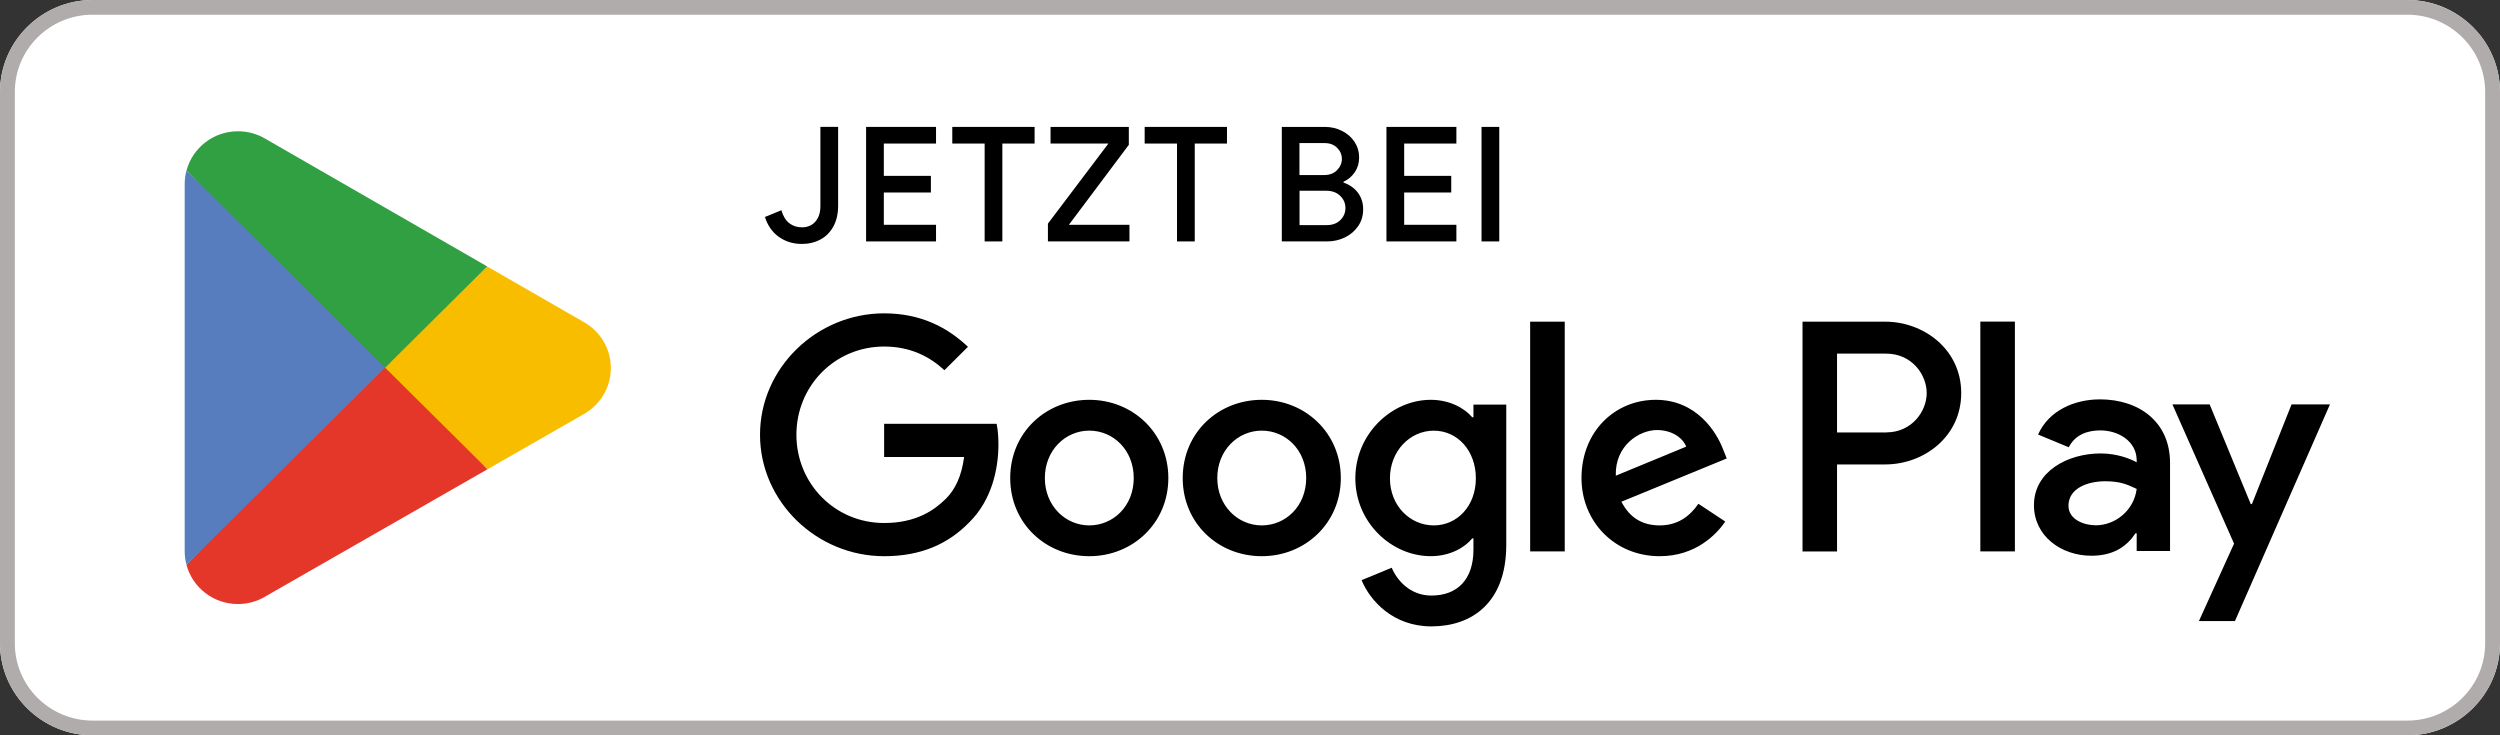
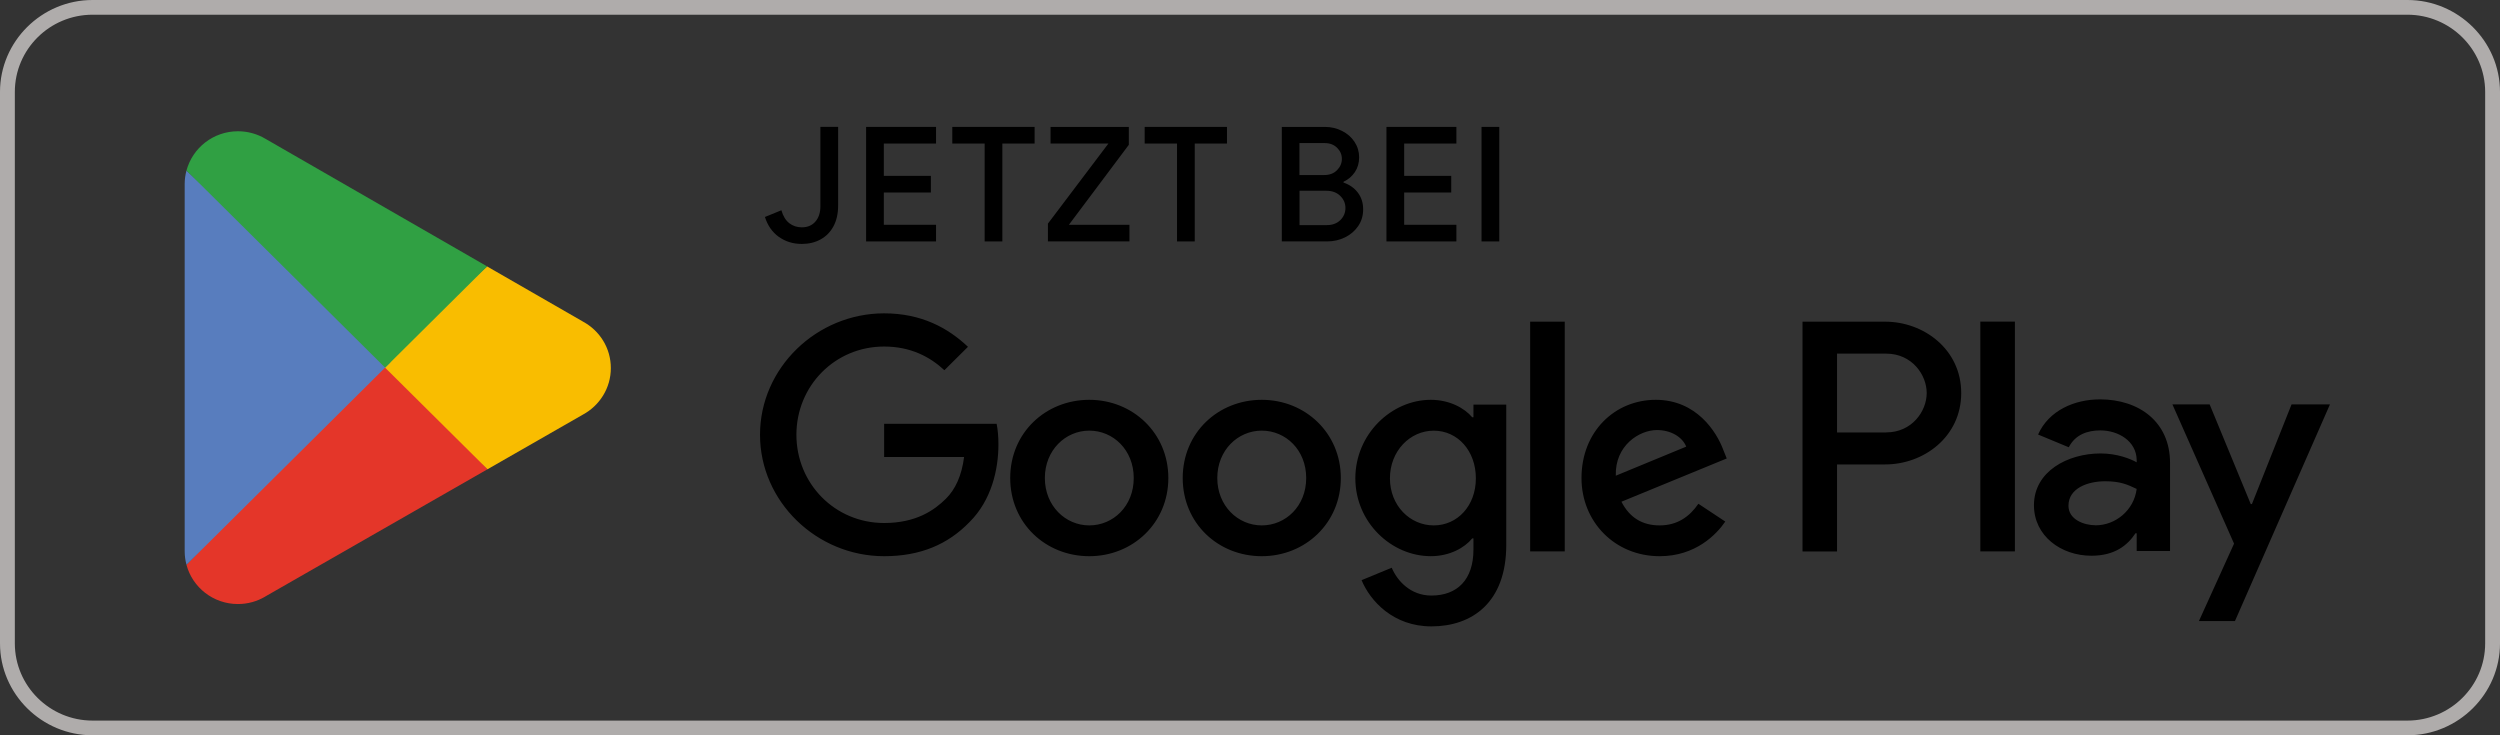
<svg xmlns="http://www.w3.org/2000/svg" width="119" height="35" viewBox="0 0 119 35" fill="none">
  <rect x="0" y="0" width="119" height="35" fill="#333333" stroke="none" />
-   <path d="M114.592 35H4.408C1.984 35 0 33.031 0 30.624V4.376C0 1.969 1.984 0 4.408 0H114.592C117.016 0 119 1.969 119 4.376V30.624C119 33.031 117.016 35 114.592 35Z" fill="white" />
  <path d="M114.592 0.7C116.633 0.7 118.294 2.35 118.294 4.376V30.624C118.294 32.65 116.633 34.3 114.592 34.3H4.408C2.367 34.3 0.706 32.65 0.706 30.624V4.376C0.706 2.348 2.365 0.7 4.408 0.7H114.592ZM114.592 0H4.408C1.984 0 0 1.969 0 4.376V30.624C0 33.031 1.984 35 4.408 35H114.592C117.016 35 119 33.031 119 30.624V4.376C119 1.969 117.016 0 114.592 0Z" fill="#AFACAB" />
  <path d="M60.06 19.031C57.988 19.031 56.297 20.596 56.297 22.754C56.297 24.912 57.986 26.475 60.06 26.475C62.134 26.475 63.823 24.895 63.823 22.754C63.823 20.613 62.134 19.031 60.06 19.031ZM60.06 25.009C58.923 25.009 57.943 24.078 57.943 22.754C57.943 21.43 58.923 20.498 60.06 20.498C61.197 20.498 62.175 21.414 62.175 22.754C62.175 24.095 61.195 25.009 60.06 25.009ZM51.85 19.031C49.777 19.031 48.086 20.596 48.086 22.754C48.086 24.912 49.776 26.475 51.85 26.475C53.924 26.475 55.613 24.895 55.613 22.754C55.613 20.613 53.922 19.031 51.85 19.031ZM51.85 25.009C50.715 25.009 49.735 24.078 49.735 22.754C49.735 21.43 50.715 20.498 51.85 20.498C52.984 20.498 53.966 21.414 53.966 22.754C53.966 24.095 52.986 25.009 51.85 25.009ZM42.085 20.174V21.752H45.891C45.776 22.641 45.48 23.288 45.025 23.74C44.47 24.29 43.605 24.895 42.085 24.895C39.742 24.895 37.909 23.021 37.909 20.695C37.909 18.369 39.74 16.495 42.085 16.495C43.348 16.495 44.271 16.987 44.953 17.622L46.075 16.508C45.122 15.607 43.859 14.915 42.085 14.915C38.876 14.915 36.177 17.51 36.177 20.695C36.177 23.881 38.876 26.475 42.085 26.475C43.816 26.475 45.122 25.91 46.147 24.853C47.197 23.811 47.525 22.345 47.525 21.16C47.525 20.792 47.497 20.456 47.44 20.174H42.087H42.085ZM82.023 21.399C81.71 20.567 80.76 19.031 78.814 19.031C76.869 19.031 75.279 20.54 75.279 22.754C75.279 24.841 76.869 26.475 78.999 26.475C80.717 26.475 81.71 25.433 82.123 24.826L80.844 23.979C80.417 24.599 79.837 25.009 78.999 25.009C78.16 25.009 77.564 24.628 77.18 23.882L82.193 21.823L82.023 21.401V21.399ZM76.912 22.641C76.869 21.202 78.033 20.47 78.872 20.47C79.525 20.47 80.08 20.794 80.264 21.26L76.913 22.643L76.912 22.641ZM72.835 26.248H74.482V15.31H72.835V26.248ZM70.136 19.863H70.079C69.711 19.426 69 19.031 68.106 19.031C66.231 19.031 64.514 20.666 64.514 22.767C64.514 24.868 66.233 26.474 68.106 26.474C69.002 26.474 69.711 26.078 70.079 25.627H70.136V26.163C70.136 27.587 69.37 28.348 68.134 28.348C67.126 28.348 66.5 27.629 66.246 27.024L64.811 27.616C65.222 28.604 66.316 29.816 68.134 29.816C70.064 29.816 71.698 28.688 71.698 25.939V19.258H70.136V19.865V19.863ZM68.248 25.009C67.112 25.009 66.161 24.065 66.161 22.769C66.161 21.472 67.112 20.5 68.248 20.5C69.385 20.5 70.251 21.458 70.251 22.769C70.251 24.08 69.37 25.009 68.248 25.009ZM89.74 15.312H85.8V26.25H87.443V22.107H89.74C91.564 22.107 93.354 20.796 93.354 18.709C93.354 16.623 91.562 15.312 89.74 15.312ZM89.782 20.584H87.443V16.833H89.782C91.013 16.833 91.711 17.845 91.711 18.708C91.711 19.571 91.013 20.582 89.782 20.582M99.947 19.011C98.757 19.011 97.523 19.532 97.013 20.684L98.473 21.29C98.785 20.684 99.367 20.487 99.977 20.487C100.828 20.487 101.692 20.993 101.706 21.893V22.006C101.408 21.838 100.771 21.584 99.991 21.584C98.418 21.584 96.816 22.442 96.816 24.047C96.816 25.512 98.107 26.453 99.551 26.453C100.658 26.453 101.266 25.962 101.649 25.384H101.706V26.228H103.294V22.034C103.294 20.092 101.835 19.009 99.949 19.009M99.75 25.003C99.21 25.003 98.459 24.736 98.459 24.074C98.459 23.23 99.394 22.908 100.203 22.908C100.925 22.908 101.266 23.063 101.706 23.273C101.579 24.287 100.701 25.005 99.75 25.005M109.078 19.249L107.192 23.992H107.135L105.179 19.249H103.407L106.341 25.877L104.668 29.564H106.383L110.906 19.249H109.077H109.078ZM94.264 26.247H95.909V15.308H94.264V26.247Z" fill="black" />
  <path d="M18.263 16.996L8.877 26.883C8.877 26.883 8.877 26.887 8.877 26.889C9.164 27.962 10.152 28.752 11.325 28.752C11.795 28.752 12.233 28.626 12.611 28.405L12.64 28.386L23.205 22.336L18.261 16.993L18.263 16.996Z" fill="#E43629" />
  <path d="M27.757 15.312L27.748 15.307L23.187 12.683L18.049 17.221L23.205 22.337L27.74 19.739C28.536 19.311 29.076 18.479 29.076 17.521C29.076 16.563 28.543 15.74 27.755 15.312" fill="#F9BD00" />
  <path d="M8.877 8.117C8.82 8.324 8.791 8.541 8.791 8.764V26.236C8.791 26.461 8.82 26.677 8.877 26.883L18.583 17.249L8.877 8.117Z" fill="#587DBE" />
  <path d="M18.331 17.501L23.188 12.681L12.637 6.608C12.254 6.38 11.806 6.248 11.327 6.248C10.155 6.248 9.166 7.04 8.877 8.115C8.877 8.115 8.877 8.115 8.877 8.117L18.333 17.501H18.331Z" fill="#30A043" />
  <path d="M37.071 11.275C36.759 11.05 36.538 10.733 36.411 10.328L37.194 10.008C37.275 10.287 37.4 10.492 37.57 10.624C37.739 10.755 37.938 10.821 38.168 10.821C38.439 10.821 38.655 10.73 38.813 10.547C38.972 10.364 39.051 10.121 39.051 9.815V6.04H39.895V9.784C39.895 10.17 39.821 10.499 39.672 10.774C39.524 11.048 39.318 11.256 39.058 11.397C38.797 11.54 38.5 11.611 38.168 11.611C37.748 11.611 37.384 11.498 37.072 11.273L37.071 11.275Z" fill="black" />
  <path d="M41.226 6.041H44.555V6.833H42.07V8.371H44.31V9.163H42.07V10.7H44.555V11.492H41.226V6.041Z" fill="black" />
  <path d="M46.871 6.833H45.329V6.041H49.247V6.833H47.712V11.492H46.869V6.833H46.871Z" fill="black" />
  <path d="M49.884 10.64L52.76 6.833H50.006V6.041H53.732V6.893L50.879 10.7H53.762V11.492H49.881V10.64H49.884Z" fill="black" />
  <path d="M56.028 6.833H54.486V6.041H58.404V6.833H56.87V11.492H56.026V6.833H56.028Z" fill="black" />
  <path d="M61.012 6.041H63.068C63.359 6.041 63.63 6.105 63.88 6.231C64.131 6.358 64.33 6.531 64.476 6.753C64.621 6.974 64.695 7.219 64.695 7.488C64.695 7.756 64.627 7.99 64.492 8.192C64.356 8.393 64.177 8.546 63.951 8.652V8.691C64.236 8.788 64.465 8.947 64.634 9.17C64.803 9.393 64.886 9.656 64.886 9.962C64.886 10.267 64.809 10.527 64.652 10.757C64.496 10.987 64.288 11.168 64.024 11.298C63.761 11.428 63.473 11.492 63.162 11.492H61.014V6.041H61.012ZM63.029 8.332C63.286 8.332 63.49 8.256 63.643 8.1C63.796 7.945 63.873 7.767 63.873 7.564C63.873 7.361 63.798 7.186 63.647 7.036C63.496 6.886 63.3 6.811 63.059 6.811H61.854V8.334H63.028L63.029 8.332ZM63.16 10.715C63.425 10.715 63.639 10.634 63.801 10.476C63.962 10.316 64.043 10.124 64.043 9.901C64.043 9.678 63.96 9.484 63.794 9.323C63.628 9.161 63.407 9.08 63.131 9.08H61.858V10.717H63.162L63.16 10.715Z" fill="black" />
  <path d="M65.995 6.041H69.324V6.833H66.839V8.371H69.079V9.163H66.839V10.7H69.324V11.492H65.995V6.041Z" fill="black" />
  <path d="M70.521 6.041H71.365V11.492H70.521V6.041Z" fill="black" />
</svg>